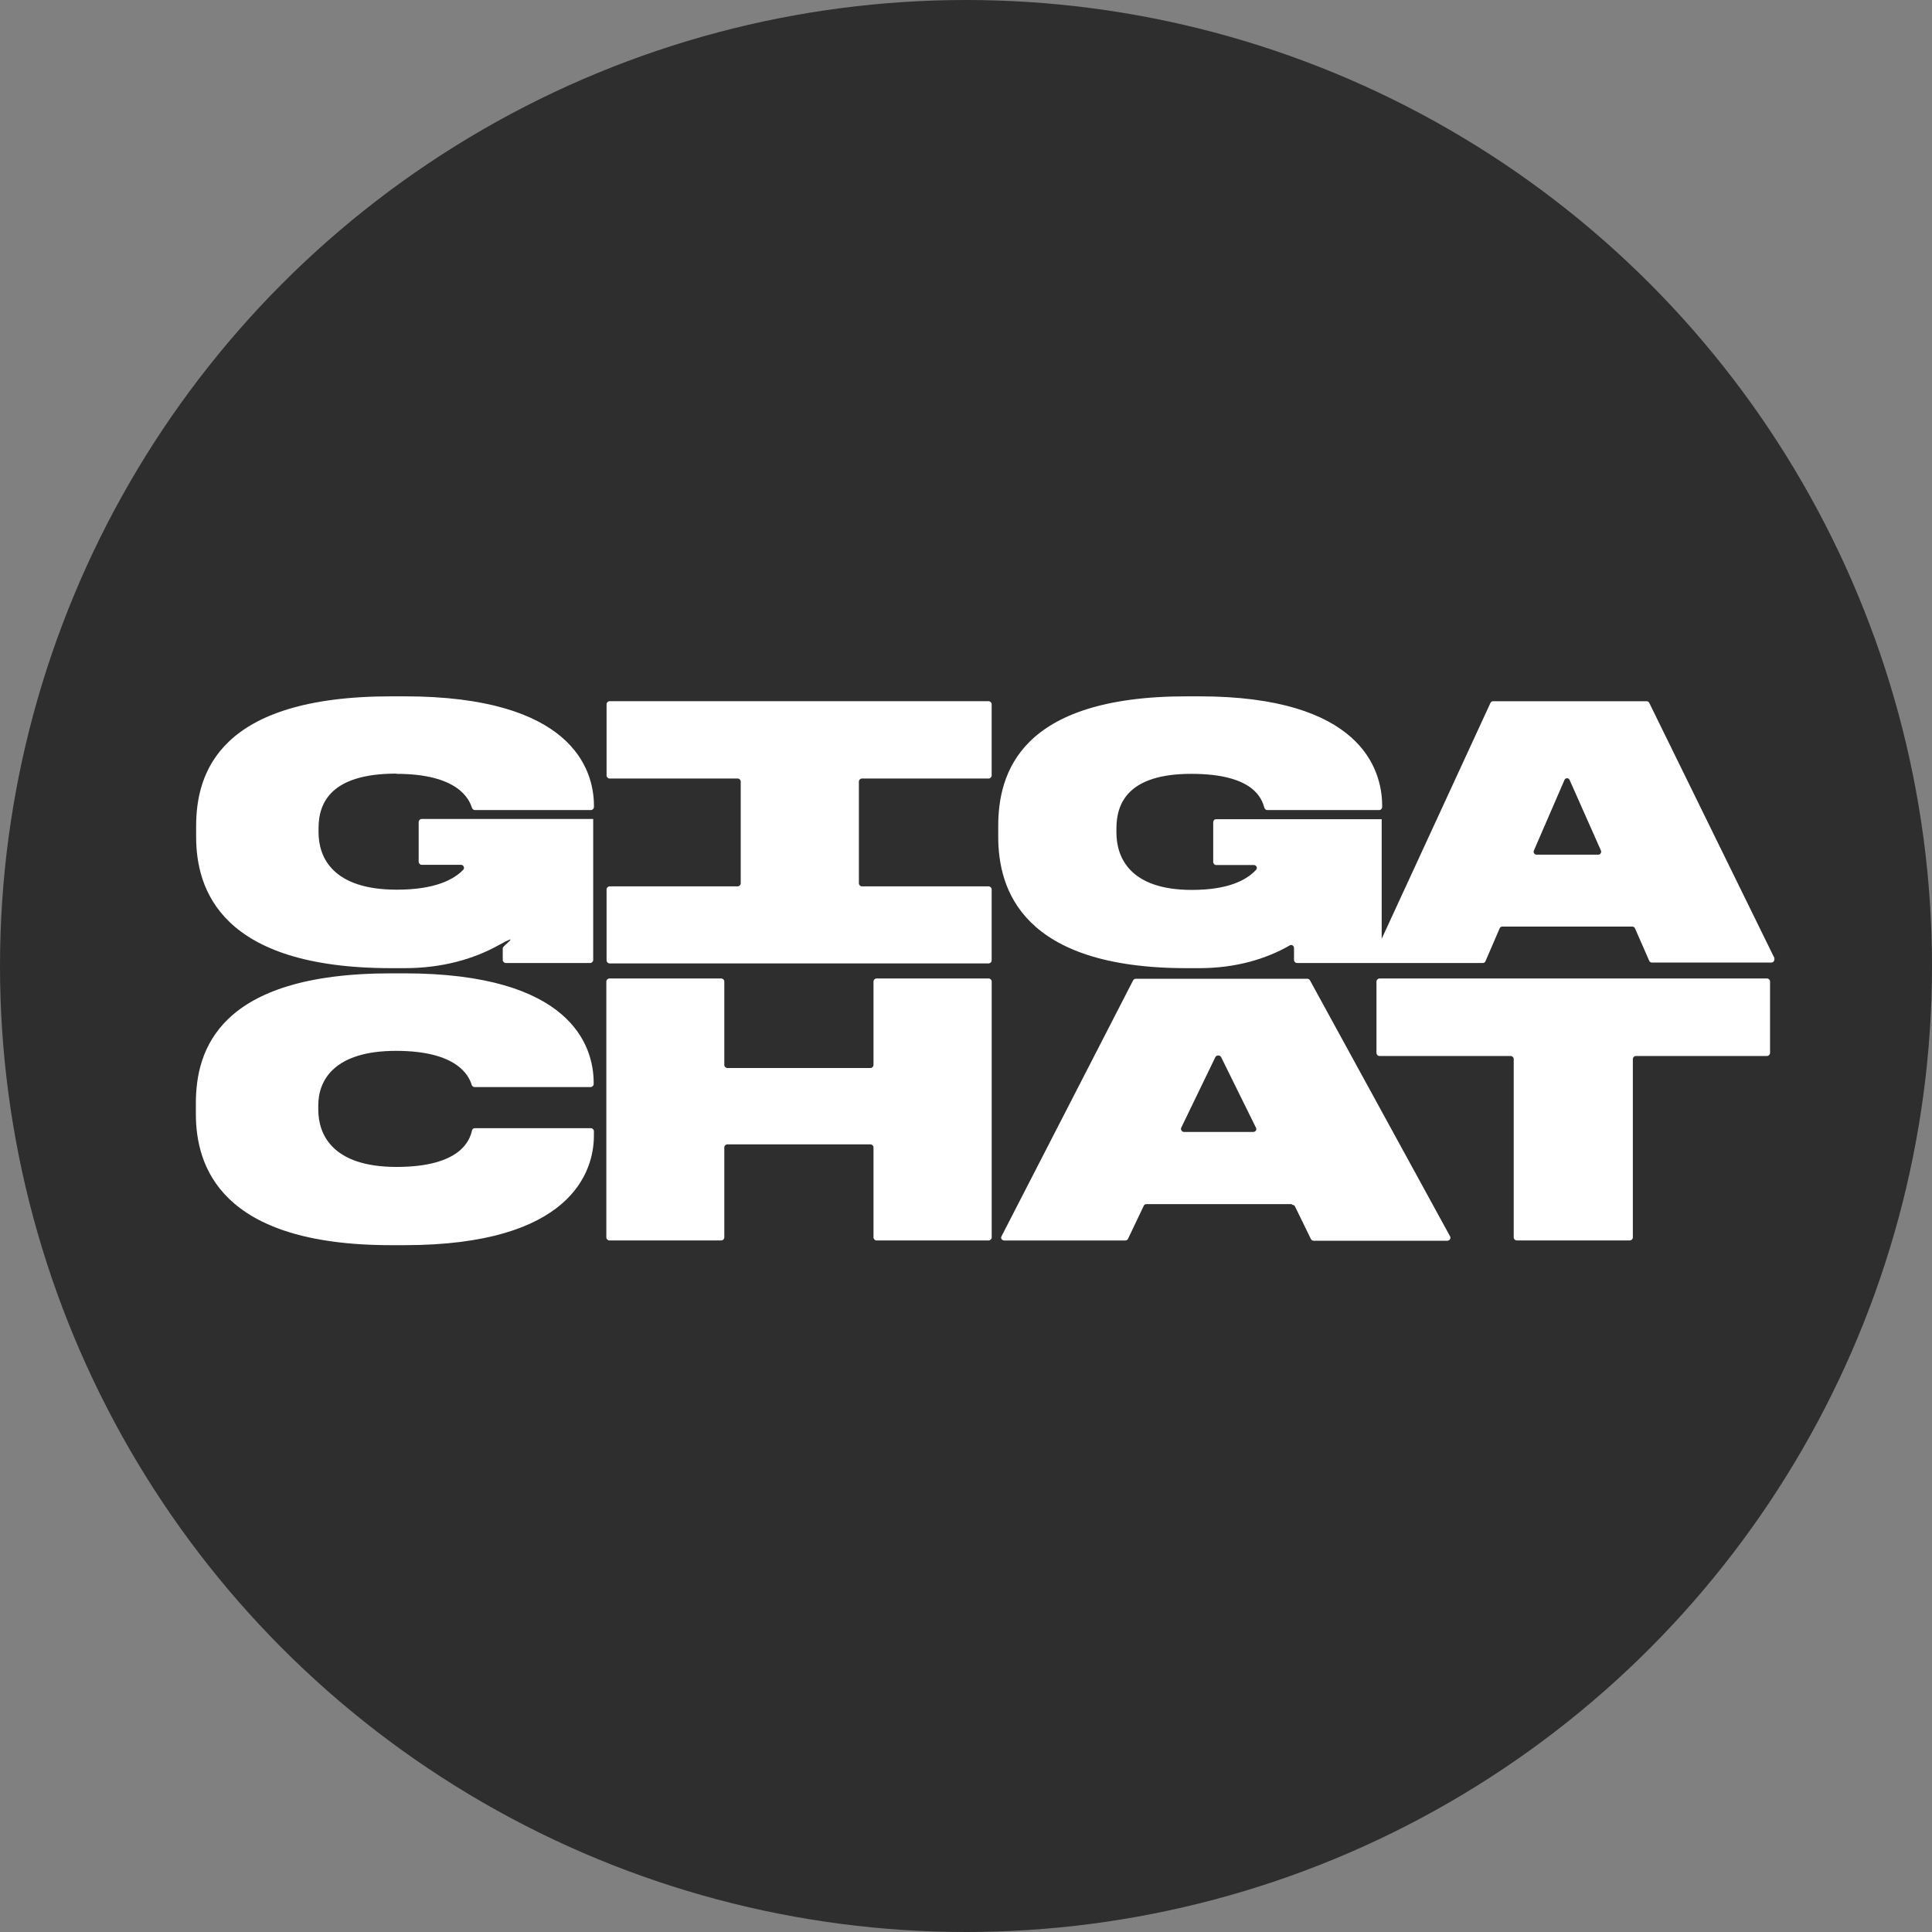
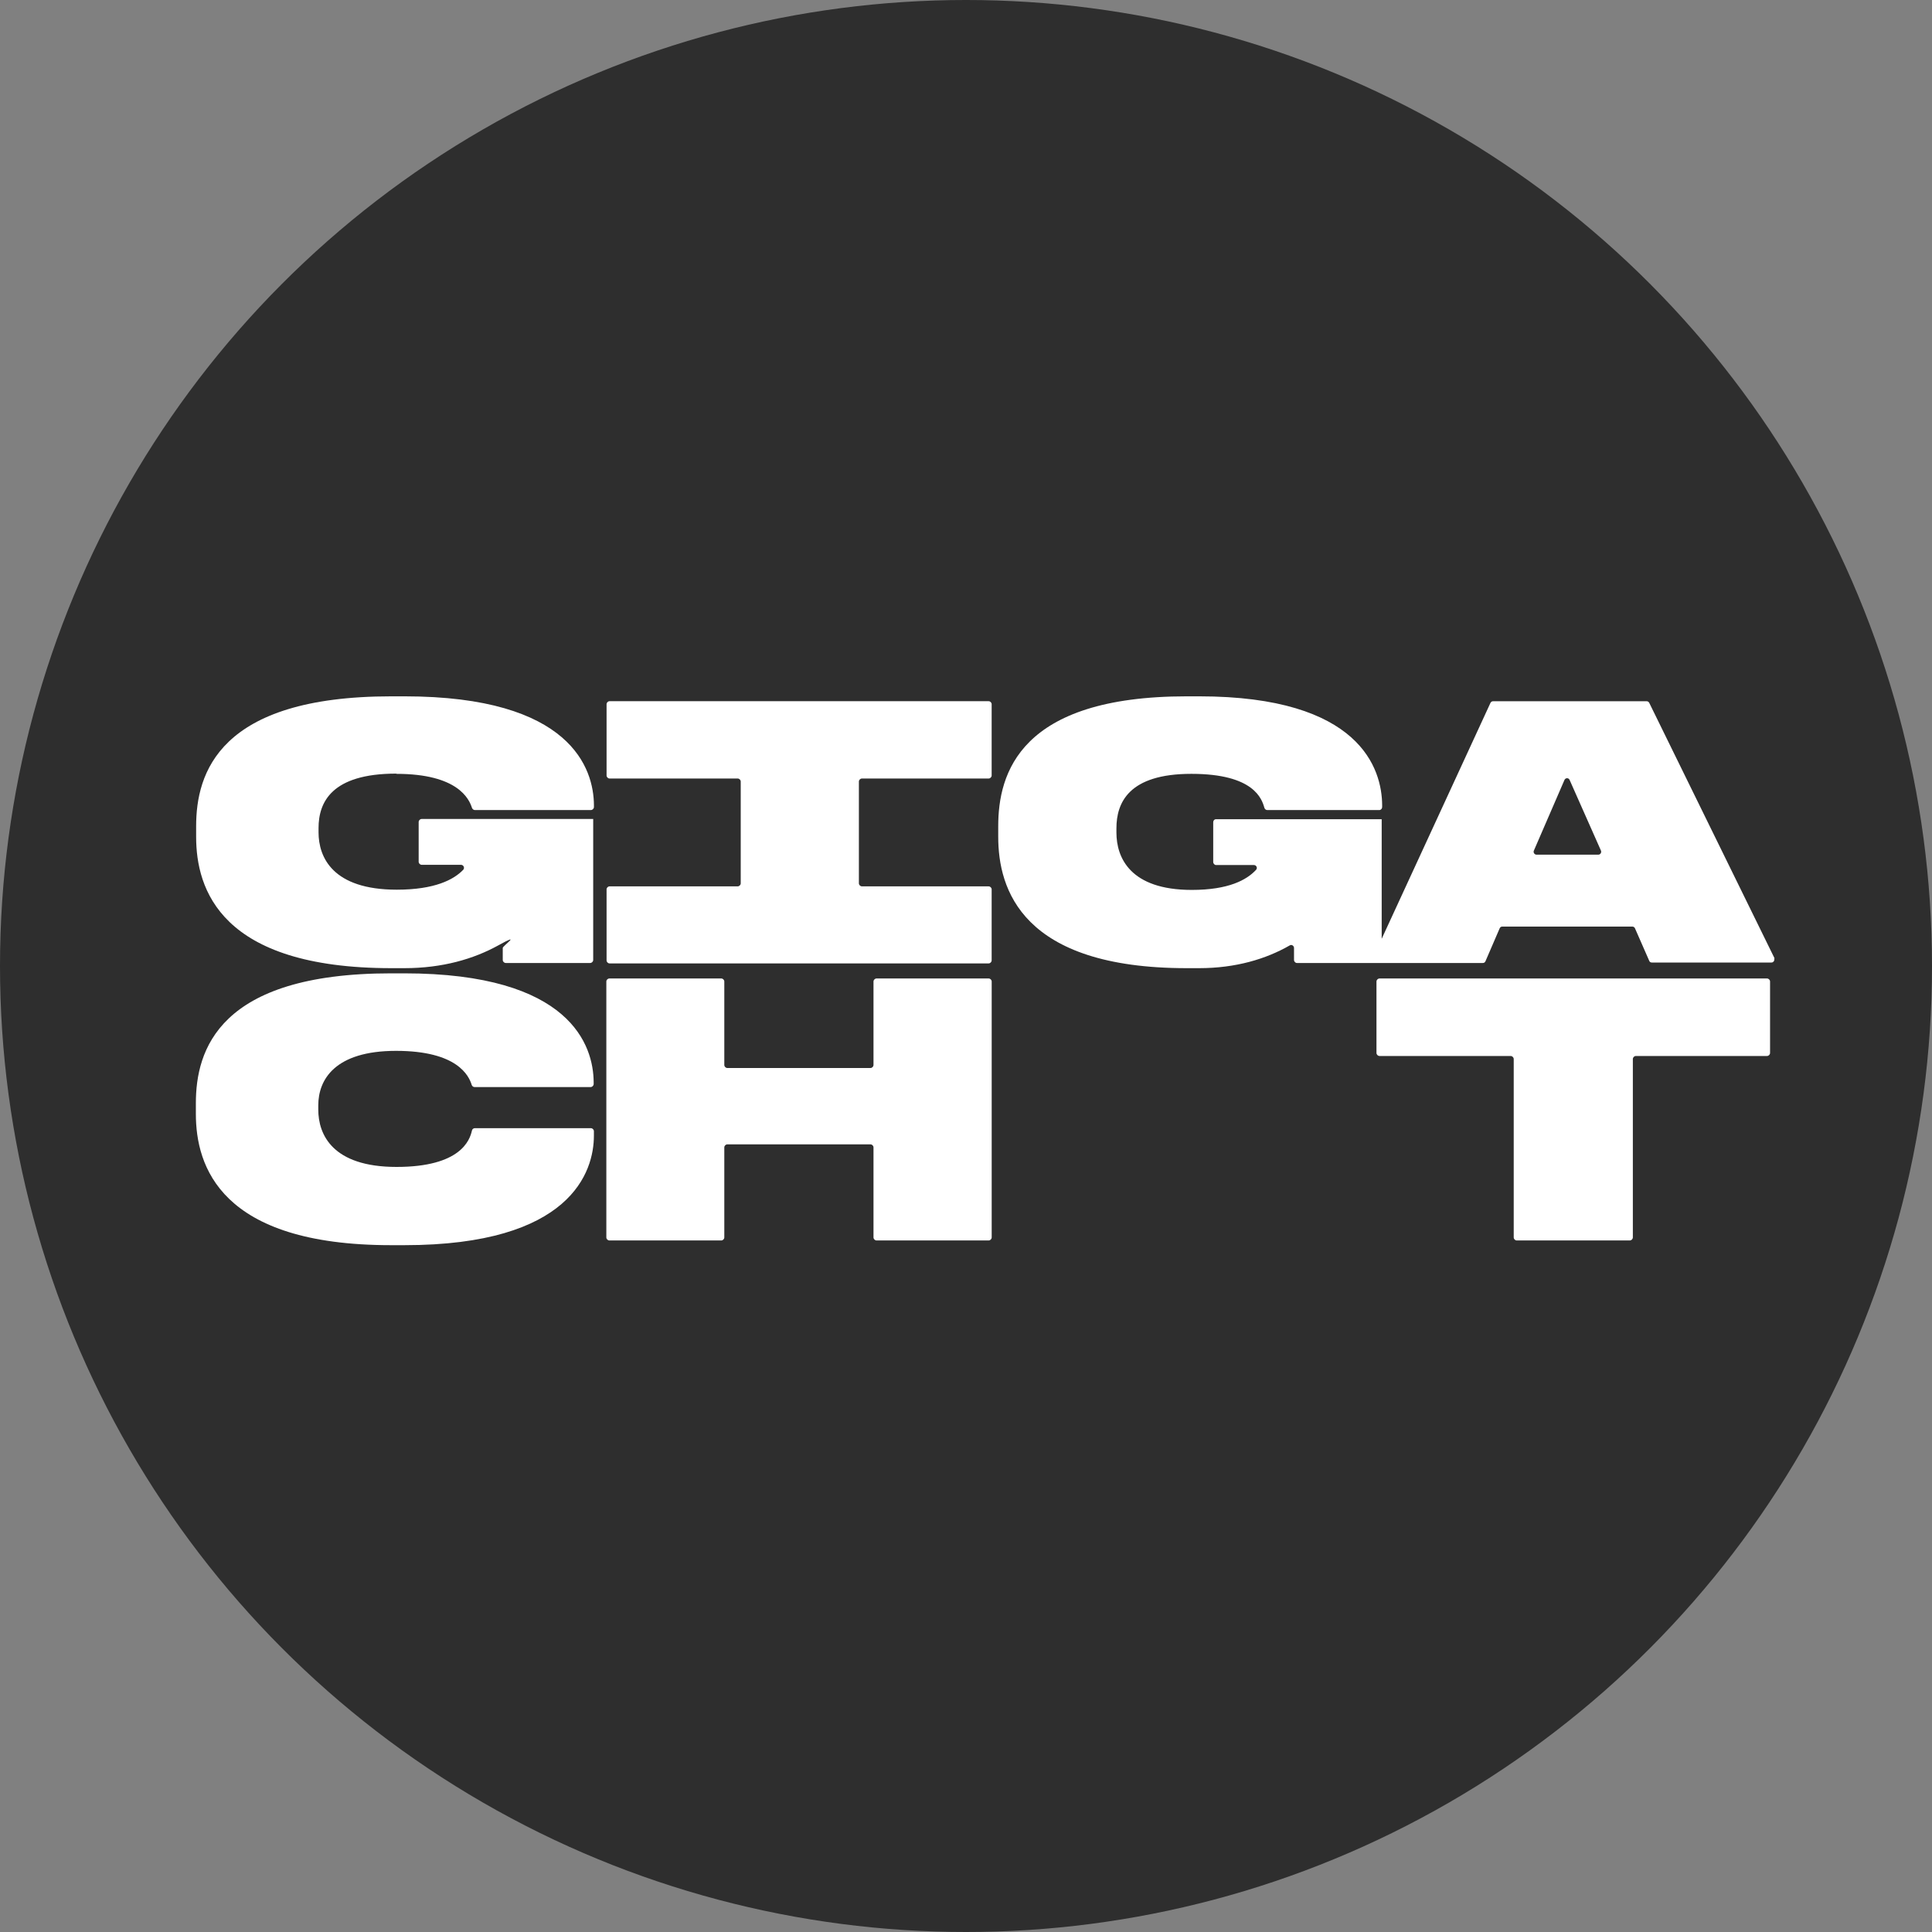
<svg xmlns="http://www.w3.org/2000/svg" width="50" height="50" viewBox="0 0 50 50" fill="none">
  <rect x="0" y="0" width="50" height="50" fill="#808080" stroke="none" />
  <circle cx="25" cy="25" r="25" fill="#2E2E2E" />
  <g clip-path="url(#clip0_1227_252)">
    <path d="M10.457 32.225H10.122C5.696 32.225 5.069 30.176 5.069 28.826V28.552C5.069 27.184 5.653 25.19 10.122 25.19H10.457C14.78 25.19 15.358 27.069 15.364 28.005V28.054C15.364 28.096 15.327 28.133 15.285 28.133H12.281C12.245 28.133 12.22 28.108 12.208 28.078C12.135 27.841 11.837 27.196 10.25 27.196C8.663 27.196 8.237 27.944 8.237 28.607V28.716C8.237 29.361 8.602 30.2 10.262 30.2C11.922 30.2 12.159 29.507 12.214 29.258C12.22 29.221 12.257 29.197 12.287 29.197H15.291C15.333 29.197 15.37 29.233 15.37 29.276V29.391C15.37 30.322 14.78 32.225 10.463 32.225H10.457Z" fill="white" />
    <path d="M22.527 29.616H18.824C18.781 29.616 18.745 29.652 18.745 29.695V32.024C18.745 32.066 18.708 32.103 18.666 32.103H15.771C15.729 32.103 15.692 32.066 15.692 32.024V25.402C15.692 25.359 15.729 25.323 15.771 25.323H18.666C18.708 25.323 18.745 25.359 18.745 25.402V27.56C18.745 27.603 18.781 27.64 18.824 27.64H22.527C22.57 27.64 22.606 27.603 22.606 27.56V25.402C22.606 25.359 22.643 25.323 22.685 25.323H25.586C25.628 25.323 25.665 25.359 25.665 25.402V32.024C25.665 32.066 25.628 32.103 25.586 32.103H22.685C22.643 32.103 22.606 32.066 22.606 32.024V29.695C22.606 29.652 22.57 29.616 22.527 29.616Z" fill="white" />
-     <path d="M33.428 31.162H29.671C29.64 31.162 29.61 31.18 29.598 31.21L29.196 32.055C29.184 32.086 29.154 32.104 29.123 32.104H25.992C25.931 32.104 25.888 32.043 25.919 31.995L29.324 25.373C29.336 25.348 29.366 25.33 29.397 25.33H33.83C33.86 25.33 33.891 25.348 33.903 25.373L37.527 31.995C37.557 32.049 37.515 32.11 37.454 32.11H34C33.969 32.11 33.939 32.092 33.927 32.068L33.514 31.222C33.501 31.192 33.471 31.18 33.441 31.18L33.428 31.162ZM32.504 29.185L31.604 27.361C31.574 27.3 31.483 27.3 31.452 27.361L30.57 29.185C30.546 29.234 30.589 29.295 30.643 29.295H32.431C32.492 29.295 32.535 29.234 32.504 29.185Z" fill="white" />
    <path d="M35.715 25.323H45.729C45.772 25.323 45.809 25.359 45.809 25.402V27.25C45.809 27.293 45.772 27.329 45.729 27.329H42.337C42.294 27.329 42.258 27.366 42.258 27.408V32.024C42.258 32.066 42.221 32.103 42.178 32.103H39.254C39.211 32.103 39.175 32.066 39.175 32.024V27.408C39.175 27.366 39.138 27.329 39.096 27.329H35.703C35.66 27.329 35.623 27.293 35.623 27.25V25.402C35.623 25.359 35.66 25.323 35.703 25.323H35.715Z" fill="white" />
    <path d="M10.257 20.027C11.85 20.027 12.142 20.678 12.215 20.909C12.227 20.939 12.257 20.964 12.288 20.964H15.292C15.334 20.964 15.371 20.927 15.371 20.885V20.836C15.365 19.9 14.787 18.021 10.464 18.021H10.129C5.66 18.021 5.076 20.015 5.076 21.383V21.657C5.076 23.007 5.702 25.056 10.129 25.056H10.464C11.449 25.056 12.257 24.819 12.896 24.466C13.534 24.113 13.011 24.478 13.011 24.533V24.843C13.011 24.886 13.048 24.922 13.09 24.922H15.273C15.316 24.922 15.352 24.886 15.352 24.843V21.195H10.914C10.871 21.195 10.835 21.231 10.835 21.274V22.302C10.835 22.344 10.871 22.381 10.914 22.381H11.929C11.996 22.381 12.032 22.46 11.99 22.508C11.747 22.764 11.254 23.025 10.269 23.025C8.609 23.025 8.244 22.186 8.244 21.541V21.432C8.244 20.769 8.573 20.021 10.257 20.021V20.027Z" fill="white" />
    <path d="M45.931 24.813L42.683 18.191C42.671 18.167 42.647 18.148 42.617 18.148H38.64C38.609 18.148 38.585 18.167 38.573 18.191L35.758 24.296V21.201H31.471C31.428 21.201 31.398 21.237 31.398 21.28V22.308C31.398 22.35 31.434 22.387 31.471 22.387H32.45C32.517 22.387 32.553 22.466 32.504 22.514C32.267 22.77 31.799 23.031 30.844 23.031C29.245 23.031 28.893 22.192 28.893 21.547V21.438C28.893 20.775 29.209 20.027 30.832 20.027C32.456 20.027 32.657 20.678 32.723 20.909C32.736 20.939 32.76 20.964 32.796 20.964H35.697C35.739 20.964 35.77 20.927 35.77 20.885V20.836C35.764 19.9 35.204 18.021 31.033 18.021H30.711C26.393 18.021 25.834 20.015 25.834 21.383V21.657C25.834 23.007 26.442 25.056 30.711 25.056H31.033C31.982 25.056 32.766 24.819 33.38 24.466C33.429 24.436 33.489 24.478 33.489 24.533V24.843C33.489 24.886 33.526 24.922 33.562 24.922H38.378C38.409 24.922 38.433 24.904 38.445 24.874L38.81 24.028C38.822 23.998 38.846 23.98 38.877 23.98H42.245C42.276 23.98 42.3 23.998 42.312 24.022L42.683 24.868C42.695 24.898 42.72 24.91 42.75 24.91H45.846C45.9 24.91 45.937 24.849 45.912 24.795L45.931 24.813ZM41.364 22.119H39.765C39.71 22.119 39.673 22.058 39.698 22.01L40.488 20.186C40.513 20.125 40.598 20.125 40.622 20.186L41.431 22.01C41.455 22.058 41.419 22.119 41.364 22.119Z" fill="white" />
    <path d="M25.664 20.069V18.226C25.664 18.183 25.627 18.147 25.585 18.147H15.777C15.734 18.147 15.698 18.183 15.698 18.226V20.069C15.698 20.111 15.734 20.148 15.777 20.148H19.091C19.133 20.148 19.17 20.184 19.17 20.227V22.86C19.17 22.902 19.133 22.939 19.091 22.939H15.777C15.734 22.939 15.698 22.975 15.698 23.017V24.854C15.698 24.896 15.734 24.933 15.777 24.933H25.585C25.627 24.933 25.664 24.896 25.664 24.854V23.017C25.664 22.975 25.627 22.939 25.585 22.939H22.307C22.265 22.939 22.228 22.902 22.228 22.86V20.227C22.228 20.184 22.265 20.148 22.307 20.148H25.585C25.627 20.148 25.664 20.111 25.664 20.069Z" fill="white" />
  </g>
  <defs>
    <clipPath id="clip0_1227_252">
      <rect width="41" height="14.246" fill="white" transform="translate(5 18)" />
    </clipPath>
  </defs>
</svg>